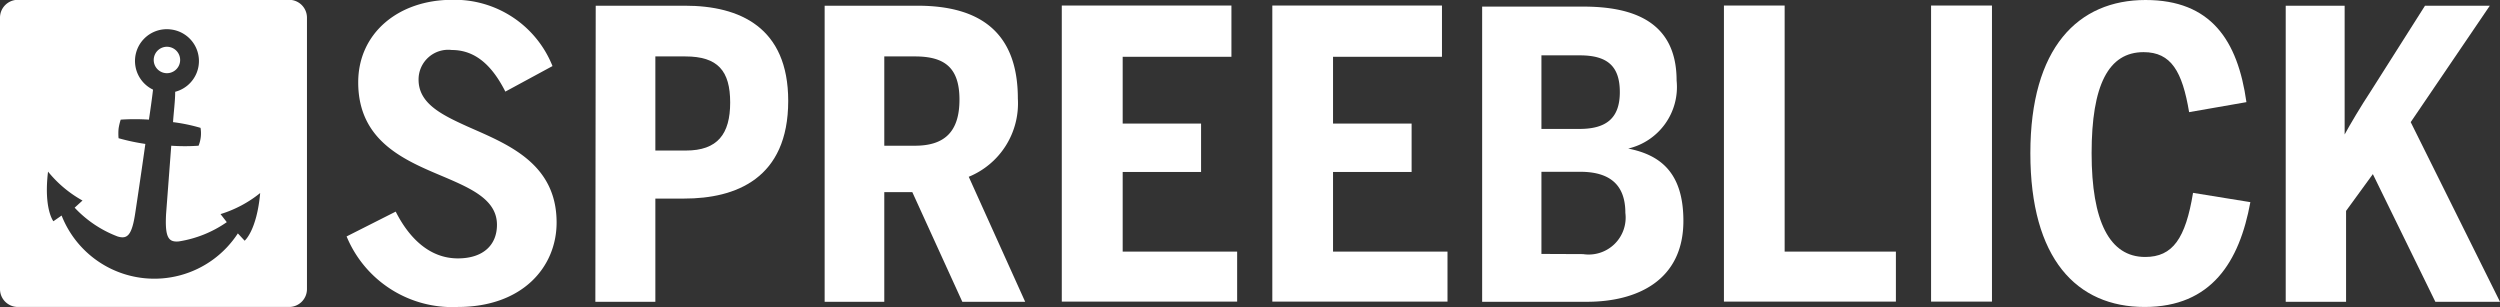
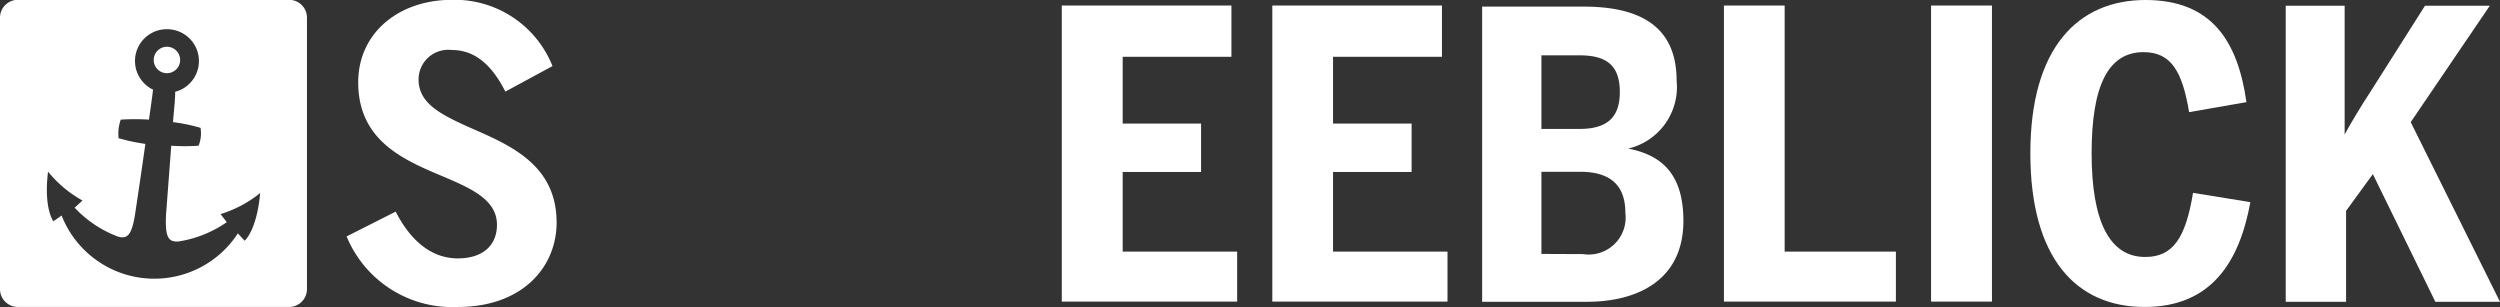
<svg xmlns="http://www.w3.org/2000/svg" id="Layer_1" data-name="Layer 1" viewBox="0 0 140 17.2">
  <rect x="0" y="0" width="140" height="17.2" fill="#333333" stroke="none" />
  <defs>
    <style>.cls-1,.cls-2{fill:#fff;}.cls-1{fill-rule:evenodd;}</style>
  </defs>
  <path class="cls-1" d="M46.19,42H31a1,1,0,0,0-1,1V58.2a1,1,0,0,0,1,1H46.19a1,1,0,0,0,1-1V43A1,1,0,0,0,46.19,42ZM43.7,55.49l-.38-.41a5.58,5.58,0,0,1-9.87-1l-.46.32s-.55-.69-.3-2.78a6.61,6.61,0,0,0,1.93,1.62l-.44.4a6.41,6.41,0,0,0,2.4,1.61c.55.17.81-.05,1-1.35,0,0,.28-1.84.56-3.83a11.82,11.82,0,0,1-1.5-.32,3,3,0,0,1,0-.53,3,3,0,0,1,.12-.51,11.87,11.87,0,0,1,1.58,0c.09-.6.17-1.17.23-1.68a1.78,1.78,0,0,1,1-3.37,1.78,1.78,0,0,1,.24,3.49c0,.52-.08,1.1-.12,1.7a9.59,9.59,0,0,1,1.54.32,1.85,1.85,0,0,1-.11,1,11.15,11.15,0,0,1-1.53,0L39.3,54c-.07,1.32.14,1.58.71,1.53a6.44,6.44,0,0,0,2.69-1.08L42.35,54a6.66,6.66,0,0,0,2.22-1.18C44.38,54.93,43.7,55.49,43.7,55.49Z" transform="translate(-30 -42.01)" />
  <path class="cls-1" d="M40.08,45.48a.74.74,0,1,0-1.47-.16.74.74,0,0,0,1.47.16Z" transform="translate(-30 -42.01)" />
  <path class="cls-1" d="M55.64,59.2c3.6,0,5.53-2.22,5.53-4.73,0-3.36-2.82-4.41-5-5.38-1.48-.67-2.73-1.3-2.73-2.62a1.66,1.66,0,0,1,1.86-1.66c1.38,0,2.3.95,3,2.33l2.64-1.43A5.9,5.9,0,0,0,55.32,42c-3,0-5.26,1.86-5.26,4.62,0,3.34,2.66,4.39,4.84,5.31,1.57.67,2.93,1.3,2.93,2.67,0,1.12-.76,1.88-2.19,1.88-1.62,0-2.76-1.19-3.48-2.62l-2.75,1.39A6.4,6.4,0,0,0,55.64,59.2Z" transform="translate(-30 -42.01)" />
-   <path class="cls-1" d="M63.34,58.91H66.7V53.13h1.62c2.86,0,5.82-1.1,5.82-5.47,0-4.12-2.71-5.33-5.78-5.33h-5Zm3.36-8.47V45.17h1.68c1.82,0,2.51.81,2.51,2.58s-.71,2.69-2.48,2.69Z" transform="translate(-30 -42.01)" />
-   <path class="cls-1" d="M76.18,58.91h3.34V52.77h1.57l2.8,6.14h3.52l-3.16-7A4.44,4.44,0,0,0,87,47.53c0-3.72-2.13-5.2-5.62-5.2H76.18Zm3.34-8.74v-5h1.72c1.66,0,2.49.63,2.49,2.42s-.83,2.58-2.49,2.58Z" transform="translate(-30 -42.01)" />
  <polygon class="cls-1" points="59.46 16.89 69.28 16.89 69.28 14.09 62.87 14.09 62.87 9.63 67.26 9.63 67.26 6.92 62.87 6.92 62.87 3.18 68.96 3.18 68.96 0.31 59.46 0.31 59.46 16.89" />
  <polygon class="cls-1" points="71.25 16.89 81.06 16.89 81.06 14.09 74.65 14.09 74.65 9.63 79.05 9.63 79.05 6.92 74.65 6.92 74.65 3.18 80.75 3.18 80.75 0.31 71.25 0.31 71.25 16.89" />
  <path class="cls-1" d="M113,58.91h5.87c2.8,0,5.4-1.19,5.4-4.53,0-2.73-1.32-3.7-3.09-4.05v0a3.54,3.54,0,0,0,2.71-3.81c0-3.29-2.42-4.14-5.22-4.14H113Zm3.32-9.68V45.11h2.15c1.54,0,2.24.6,2.24,2.06s-.76,2.06-2.26,2.06Zm0,7V51.63h2.17c1.64,0,2.53.71,2.53,2.3a2.07,2.07,0,0,1-2.37,2.31Z" transform="translate(-30 -42.01)" />
  <polygon class="cls-1" points="96.54 16.89 106.17 16.89 106.17 14.09 99.94 14.09 99.94 0.31 96.54 0.31 96.54 16.89" />
  <rect class="cls-2" x="108.14" y="0.31" width="3.41" height="16.58" />
  <path class="cls-1" d="M150.1,59.2c3.74,0,5.31-2.53,5.92-5.87l-3.21-.52c-.42,2.56-1.14,3.59-2.68,3.59-2,0-3-2-3-5.81s.94-5.66,2.91-5.66c1.55,0,2.17,1.09,2.55,3.36l3.21-.56c-.49-3.48-2-5.72-5.65-5.72-3.78,0-6.45,2.67-6.45,8.58S146.29,59.2,150.1,59.2Z" transform="translate(-30 -42.01)" />
  <path class="cls-1" d="M158,58.91h3.38V53.82l1.5-2.06,3.5,7.15H170l-5-10.06,4.43-6.52h-3.63l-3.07,4.84c-.49.74-1.14,1.83-1.43,2.37V42.33H158Z" transform="translate(-30 -42.01)" />
</svg>